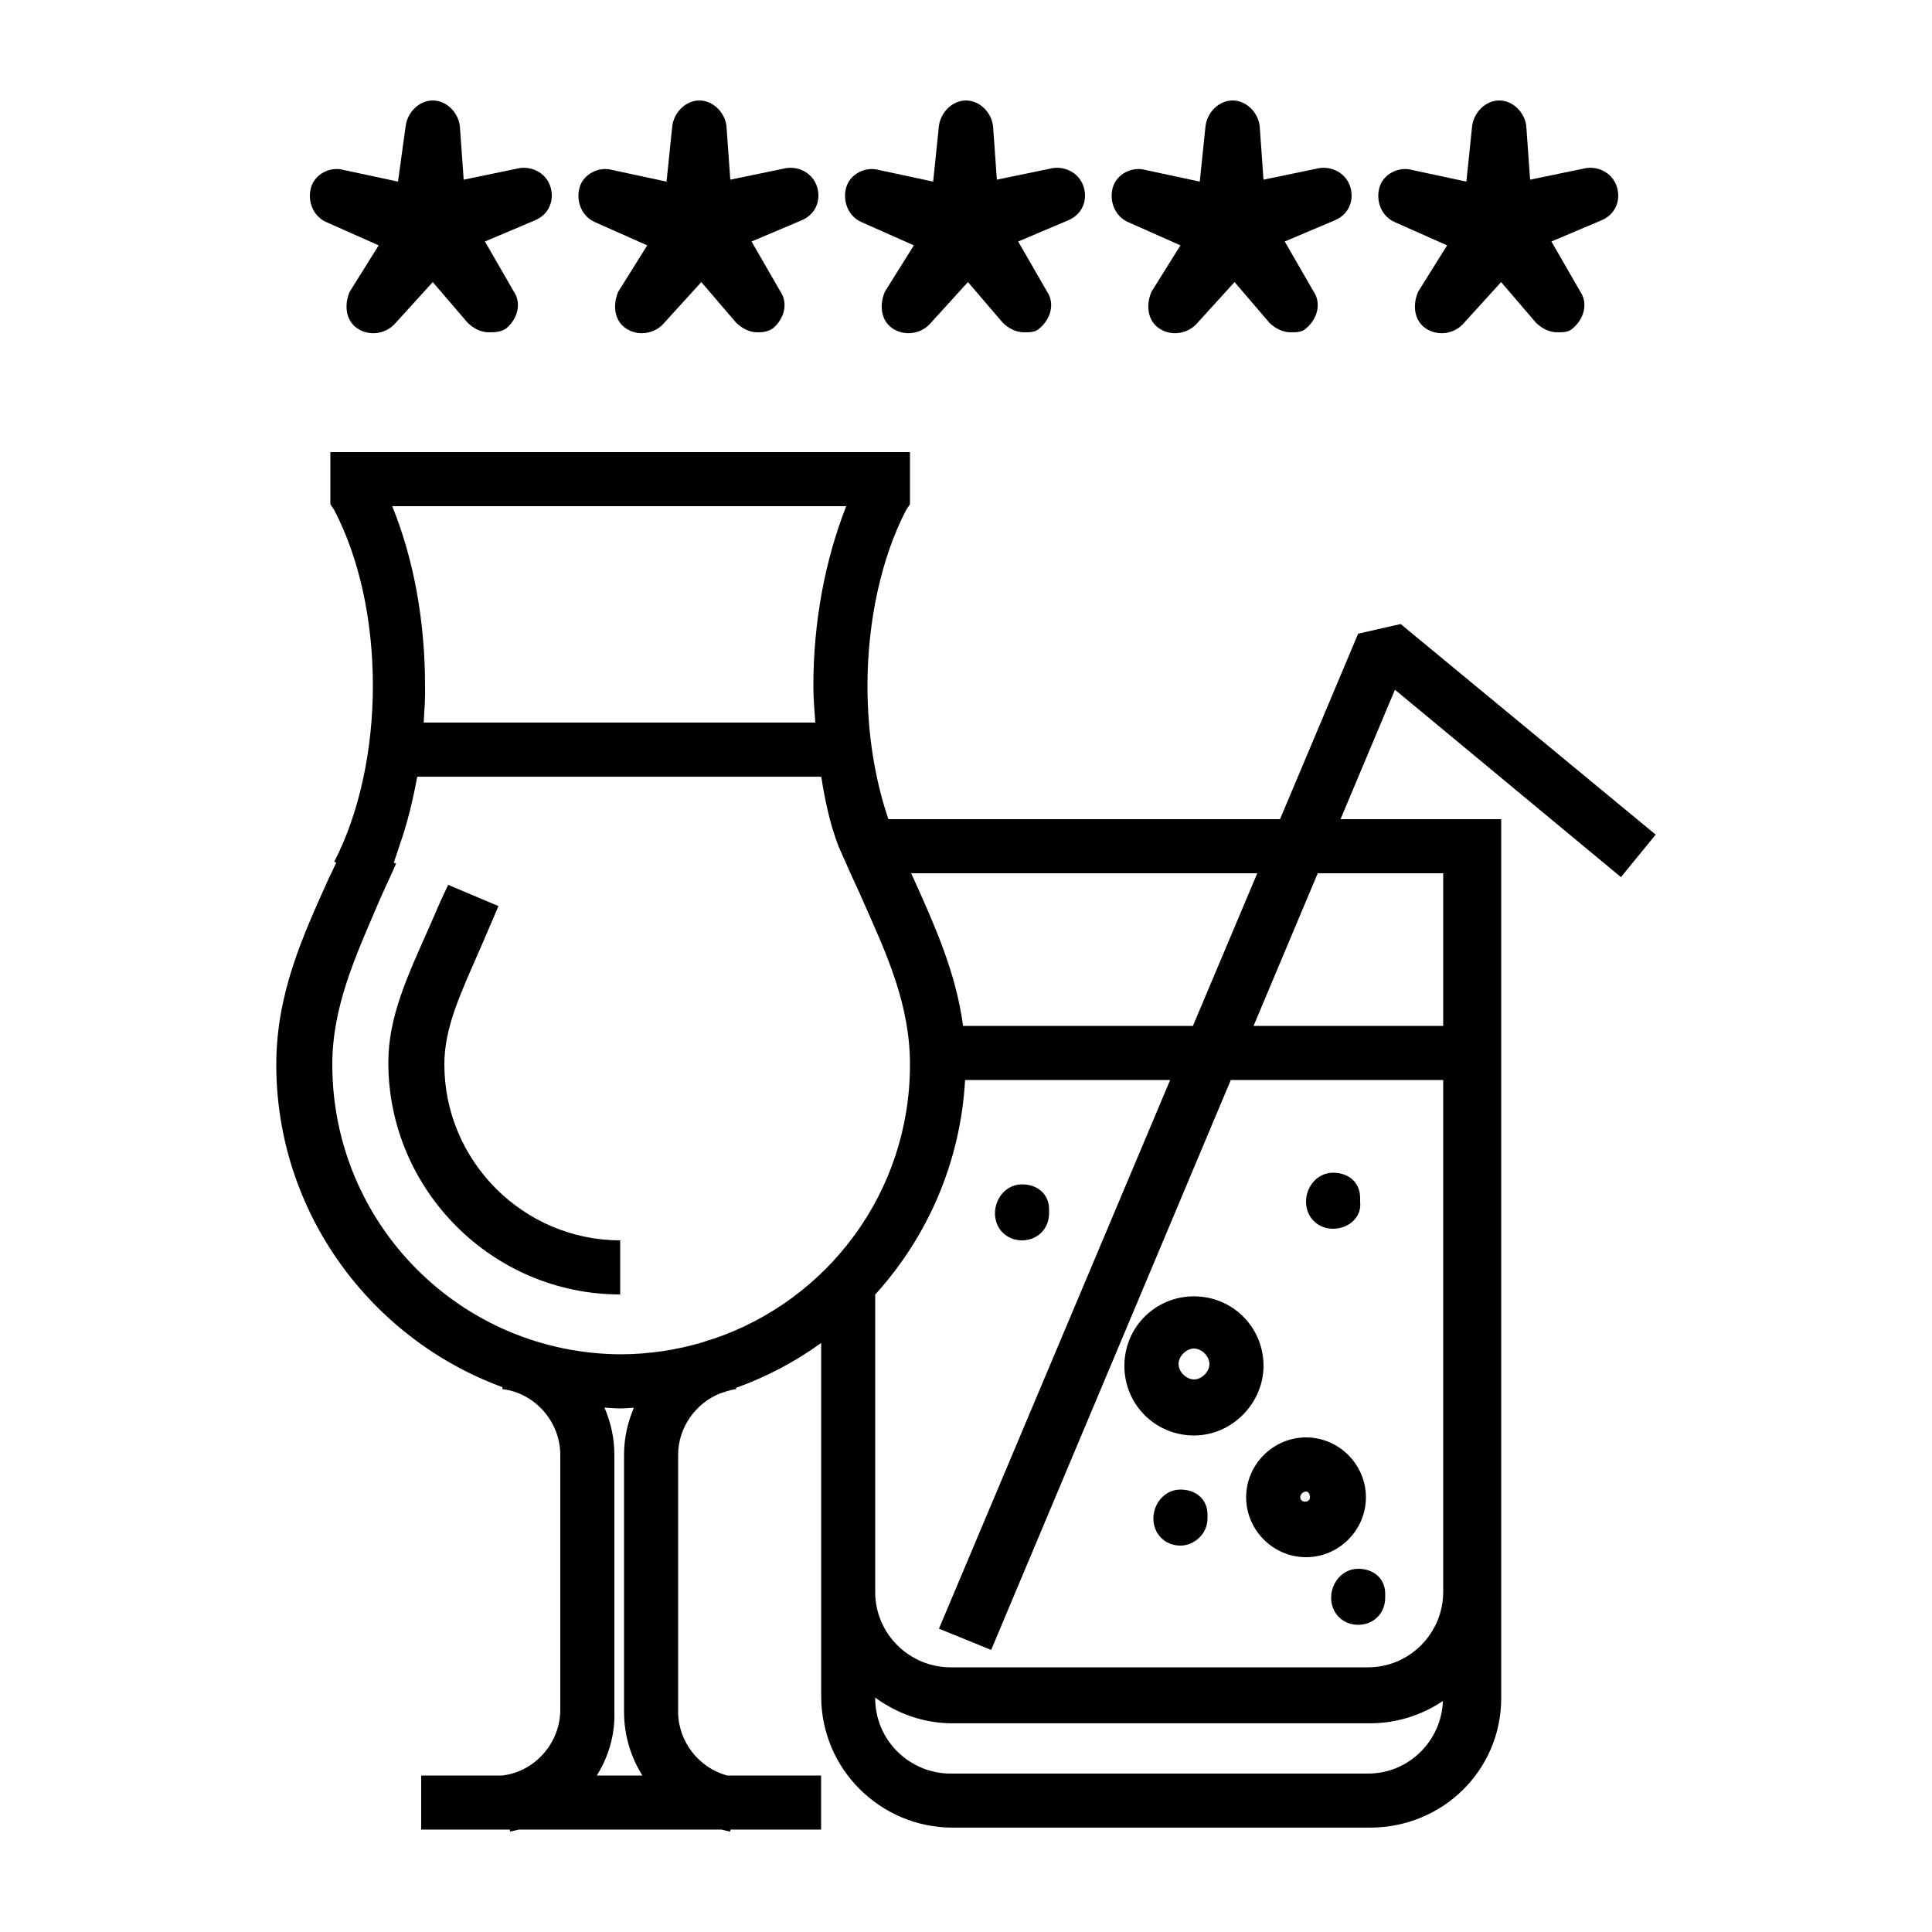
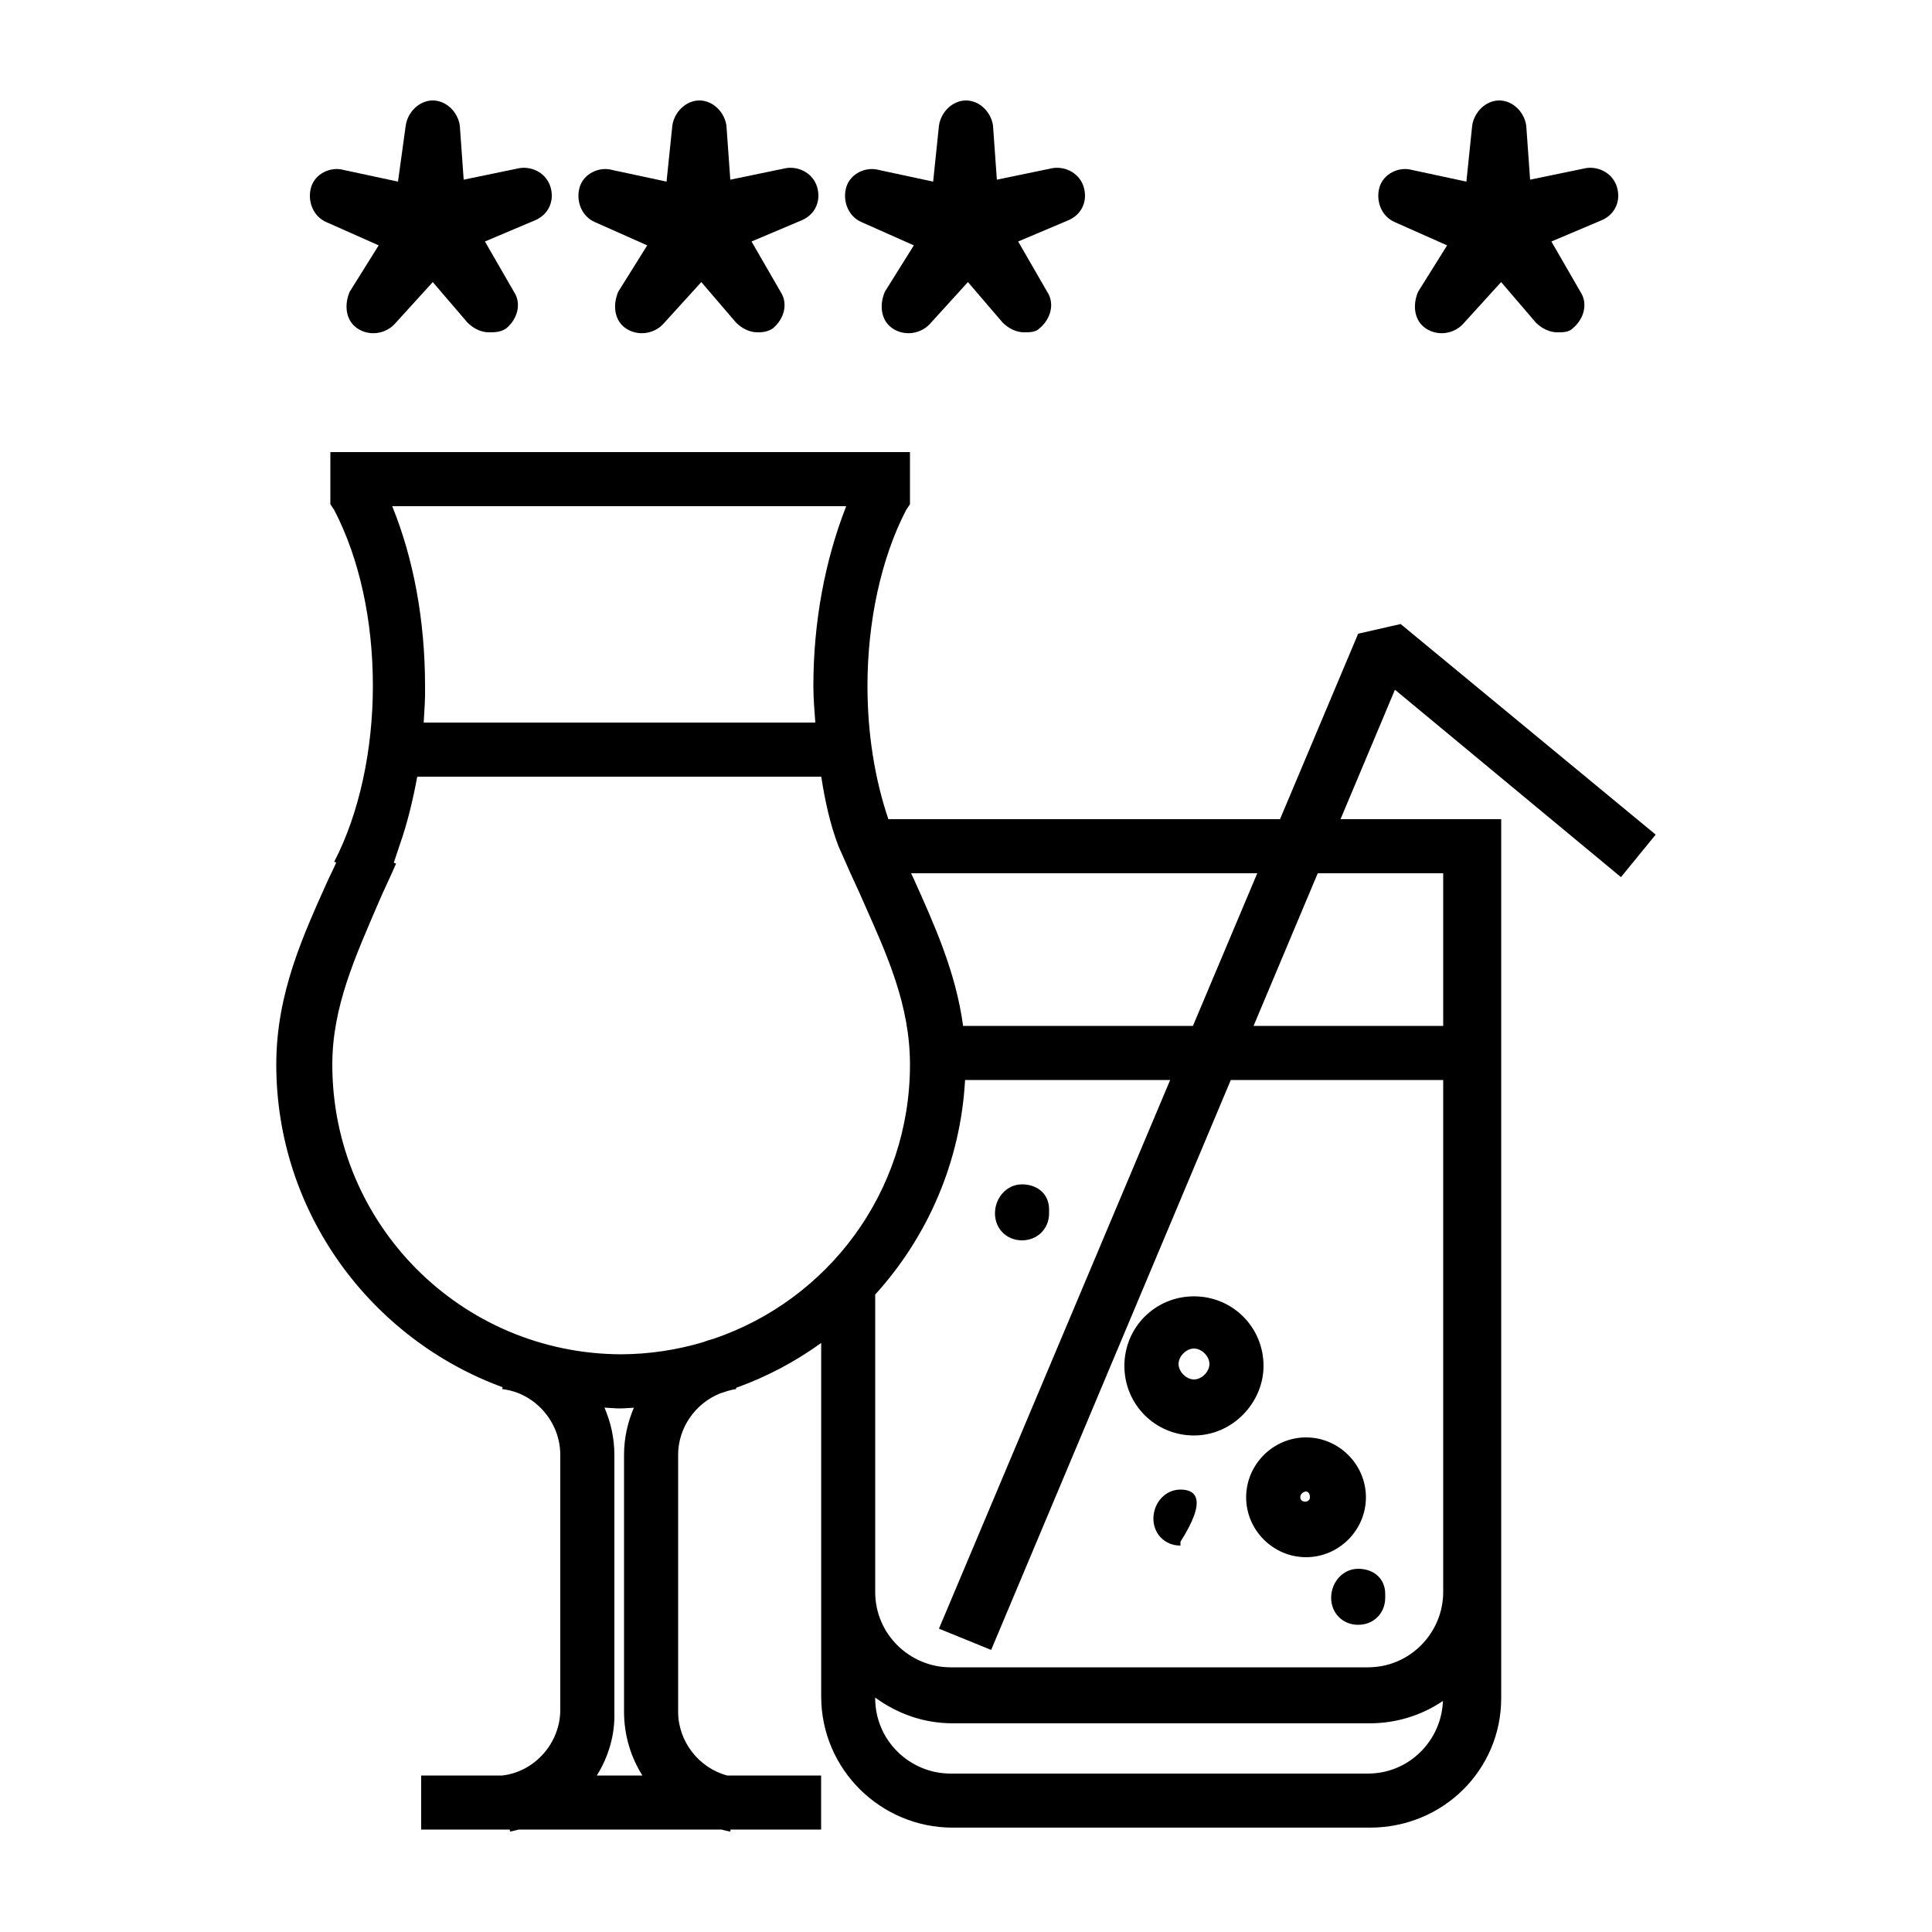
<svg xmlns="http://www.w3.org/2000/svg" version="1.1" id="Layer_1" x="0px" y="0px" width="50px" height="50px" viewBox="0 0 50 50" enable-background="new 0 0 50 50" xml:space="preserve">
  <g>
-     <path d="M11.5,27.55c0-0.95,0.4-1.8,0.95-3.05l0.45-1.05l-1.3-0.55c-0.15,0.3-0.3,0.65-0.45,1c-0.6,1.35-1.1,2.4-1.1,3.6   c0,3.3,2.7,6,6,6v-1.4C13.55,32.1,11.5,30.05,11.5,27.55z" />
-     <path d="M34.5,31.8c0.4,0,0.75-0.3,0.7-0.7V31c0-0.4-0.3-0.65-0.7-0.65s-0.7,0.351-0.7,0.75C33.8,31.5,34.1,31.8,34.5,31.8z" />
    <path d="M30.9,37.15c1,0,1.8-0.851,1.8-1.801c0-1-0.8-1.8-1.8-1.8s-1.801,0.8-1.801,1.8S29.9,37.15,30.9,37.15z M30.9,34.9   C31.1,34.9,31.3,35.1,31.3,35.3s-0.2,0.4-0.399,0.4c-0.2,0-0.4-0.2-0.4-0.4S30.7,34.9,30.9,34.9z" />
    <path d="M33.8,40.3c0.851,0,1.55-0.7,1.55-1.55S34.65,37.2,33.8,37.2c-0.85,0-1.55,0.7-1.55,1.55S32.95,40.3,33.8,40.3z M33.8,38.6   c0.05,0,0.101,0.051,0.101,0.15c0,0.15-0.25,0.15-0.25,0C33.65,38.65,33.75,38.6,33.8,38.6z" />
    <path d="M26.45,32.1c0.399,0,0.7-0.3,0.7-0.699V31.3c0-0.399-0.301-0.649-0.7-0.649c-0.4,0-0.7,0.35-0.7,0.75   C25.75,31.8,26.05,32.1,26.45,32.1z" />
-     <path d="M30.55,38.55c-0.399,0-0.7,0.351-0.7,0.75c0,0.4,0.301,0.7,0.7,0.7c0.351,0,0.7-0.3,0.7-0.7v-0.1   C31.25,38.8,30.95,38.55,30.55,38.55z" />
+     <path d="M30.55,38.55c-0.399,0-0.7,0.351-0.7,0.75c0,0.4,0.301,0.7,0.7,0.7v-0.1   C31.25,38.8,30.95,38.55,30.55,38.55z" />
    <path d="M34.45,41.35c0,0.4,0.3,0.7,0.7,0.7c0.399,0,0.699-0.3,0.699-0.7v-0.1c0-0.4-0.3-0.65-0.699-0.65   C34.75,40.6,34.45,40.95,34.45,41.35z" />
    <path d="M41.95,22.7l0.899-1.1l-6.6-5.45l-1.1,0.25l-2.022,4.8H22.991c-0.351-1.034-0.541-2.214-0.541-3.45c0-1.65,0.35-3.3,1-4.55   l0.1-0.15V11.7h-0.1H8.65h-0.1v1.35l0.1,0.15c0.65,1.25,1,2.85,1,4.55c0,1.65-0.35,3.3-1,4.55l0.051,0.026   c-0.067,0.145-0.134,0.29-0.201,0.424c-0.65,1.45-1.35,2.95-1.35,4.8c0,3.83,2.448,7.101,5.855,8.351L13,35.95   c0.85,0.1,1.5,0.85,1.5,1.7v6.6c0,0.85-0.65,1.6-1.5,1.7h-2.1v1.399h2.293L13.2,47.4c0.077-0.01,0.149-0.035,0.225-0.051h5.246   c0.077,0.016,0.15,0.041,0.229,0.051l0.005-0.051h2.345V45.95h-2.43c-0.733-0.196-1.27-0.879-1.27-1.65V37.65   c0-0.702,0.447-1.33,1.08-1.586c0.068-0.021,0.134-0.045,0.201-0.066c0.072-0.02,0.144-0.039,0.22-0.048l-0.003-0.032   c0.792-0.285,1.532-0.677,2.204-1.162V43.9c0,1.899,1.55,3.399,3.4,3.399h10.8c1.899,0,3.399-1.5,3.399-3.35V41.2V26.55V21.2   h-4.158l1.408-3.35L41.95,22.7z M18.186,34.738c-0.669,0.198-1.377,0.308-2.111,0.311C11.937,35.035,8.6,31.691,8.6,27.55   c0-1.5,0.6-2.8,1.2-4.2c0.15-0.35,0.3-0.65,0.45-1l-0.061-0.026c0.004-0.008,0.007-0.016,0.011-0.024l0.147-0.44   c0.194-0.553,0.338-1.146,0.451-1.759h10.456c0.099,0.635,0.231,1.24,0.446,1.8l0.2,0.45c0.15,0.35,0.3,0.65,0.45,1   c0.6,1.35,1.2,2.65,1.2,4.2c0,3.303-2.124,6.092-5.081,7.096C18.372,34.672,18.279,34.703,18.186,34.738z M24.925,26.55   c-0.191-1.406-0.747-2.621-1.275-3.8c-0.024-0.047-0.047-0.101-0.071-0.15h8.959l-1.665,3.95H24.925z M21.9,13.1   c-0.55,1.4-0.85,3-0.85,4.65c0,0.32,0.027,0.635,0.05,0.95H10.965c0.019-0.315,0.043-0.63,0.035-0.95c0-1.7-0.3-3.3-0.85-4.65H21.9   z M16.625,45.95h-1.179c0.302-0.484,0.473-1.052,0.454-1.65V37.65c0-0.436-0.095-0.846-0.256-1.221   c0.136,0.006,0.269,0.021,0.406,0.021c0.12,0,0.236-0.014,0.355-0.019c-0.16,0.375-0.255,0.784-0.255,1.219V44.3   C16.15,44.908,16.325,45.473,16.625,45.95z M22.65,33.503c1.35-1.487,2.209-3.423,2.326-5.553h5.308L24.3,42.15l1.351,0.55   l6.202-14.75h5.497V41.2c0,1.05-0.85,1.95-1.949,1.95H24.6c-1.05,0-1.95-0.851-1.95-1.95V33.503z M35.4,45.9H24.6   c-1.05,0-1.95-0.851-1.95-1.95v-0.017c0.566,0.415,1.255,0.666,2,0.666h10.8c0.705,0,1.354-0.215,1.893-0.578   C37.305,45.04,36.475,45.9,35.4,45.9z M37.35,22.6v3.95h-4.908l1.661-3.95H37.35z" />
-     <path d="M29.2,5.75l1.35,0.6l-0.75,1.2C29.65,7.9,29.7,8.3,30,8.5s0.7,0.15,0.95-0.1l1-1.1l0.899,1.05C33,8.5,33.2,8.6,33.4,8.6   c0.149,0,0.3,0,0.399-0.1c0.3-0.25,0.4-0.65,0.2-0.95l-0.75-1.3l1.3-0.55c0.351-0.15,0.5-0.5,0.4-0.85   c-0.101-0.35-0.45-0.55-0.8-0.5l-1.45,0.3L32.6,3.25C32.55,2.9,32.25,2.6,31.9,2.6c-0.351,0-0.65,0.3-0.7,0.65L31.05,4.7L29.65,4.4   C29.3,4.3,28.9,4.5,28.8,4.85C28.7,5.2,28.85,5.6,29.2,5.75z" />
    <path d="M36.1,5.75l1.351,0.6l-0.75,1.2C36.55,7.9,36.6,8.3,36.9,8.5c0.3,0.2,0.699,0.15,0.949-0.1l1-1.1l0.9,1.05   C39.9,8.5,40.1,8.6,40.3,8.6c0.15,0,0.3,0,0.4-0.1C41,8.25,41.1,7.85,40.9,7.55l-0.75-1.3l1.3-0.55c0.35-0.15,0.5-0.5,0.399-0.85   c-0.1-0.35-0.449-0.55-0.8-0.5l-1.45,0.3l-0.1-1.4C39.45,2.9,39.15,2.6,38.8,2.6c-0.35,0-0.649,0.3-0.7,0.65L37.95,4.7l-1.4-0.3   C36.2,4.3,35.8,4.5,35.7,4.85C35.6,5.2,35.75,5.6,36.1,5.75z" />
    <path d="M22.3,5.75l1.35,0.6l-0.75,1.2C22.75,7.9,22.8,8.3,23.1,8.5c0.3,0.2,0.7,0.15,0.95-0.1l1-1.1l0.9,1.05   C26.1,8.5,26.3,8.6,26.5,8.6c0.15,0,0.3,0,0.4-0.1C27.2,8.25,27.3,7.85,27.1,7.55l-0.75-1.3L27.65,5.7   c0.35-0.15,0.5-0.5,0.399-0.85c-0.1-0.35-0.45-0.55-0.8-0.5l-1.45,0.3l-0.1-1.4C25.65,2.9,25.35,2.6,25,2.6s-0.65,0.3-0.7,0.65   L24.15,4.7l-1.4-0.3C22.4,4.3,22,4.5,21.9,4.85S21.95,5.6,22.3,5.75z" />
    <path d="M8.45,5.75l1.35,0.6l-0.75,1.2C8.9,7.9,8.95,8.3,9.25,8.5s0.7,0.15,0.95-0.1l1-1.1l0.9,1.05c0.15,0.15,0.35,0.25,0.55,0.25   c0.15,0,0.3,0,0.45-0.1c0.3-0.25,0.4-0.65,0.2-0.95l-0.75-1.3l1.3-0.55c0.35-0.15,0.5-0.5,0.4-0.85s-0.45-0.55-0.8-0.5L12,4.65   l-0.1-1.4C11.85,2.9,11.55,2.6,11.2,2.6c-0.35,0-0.65,0.3-0.7,0.65L10.3,4.7L8.9,4.4C8.55,4.3,8.15,4.5,8.05,4.85   C7.95,5.2,8.1,5.6,8.45,5.75z" />
    <path d="M15.4,5.75l1.35,0.6L16,7.55C15.85,7.9,15.9,8.3,16.2,8.5c0.3,0.2,0.7,0.15,0.95-0.1l1-1.1l0.9,1.05   C19.2,8.5,19.4,8.6,19.6,8.6c0.1,0,0.25,0,0.4-0.1c0.3-0.25,0.4-0.65,0.2-0.95l-0.75-1.3l1.3-0.55c0.35-0.15,0.5-0.5,0.4-0.85   s-0.45-0.55-0.8-0.5l-1.45,0.3l-0.1-1.4C18.75,2.9,18.45,2.6,18.1,2.6s-0.65,0.3-0.7,0.65L17.25,4.7l-1.4-0.3   C15.5,4.3,15.1,4.5,15,4.85S15.05,5.6,15.4,5.75z" />
  </g>
</svg>